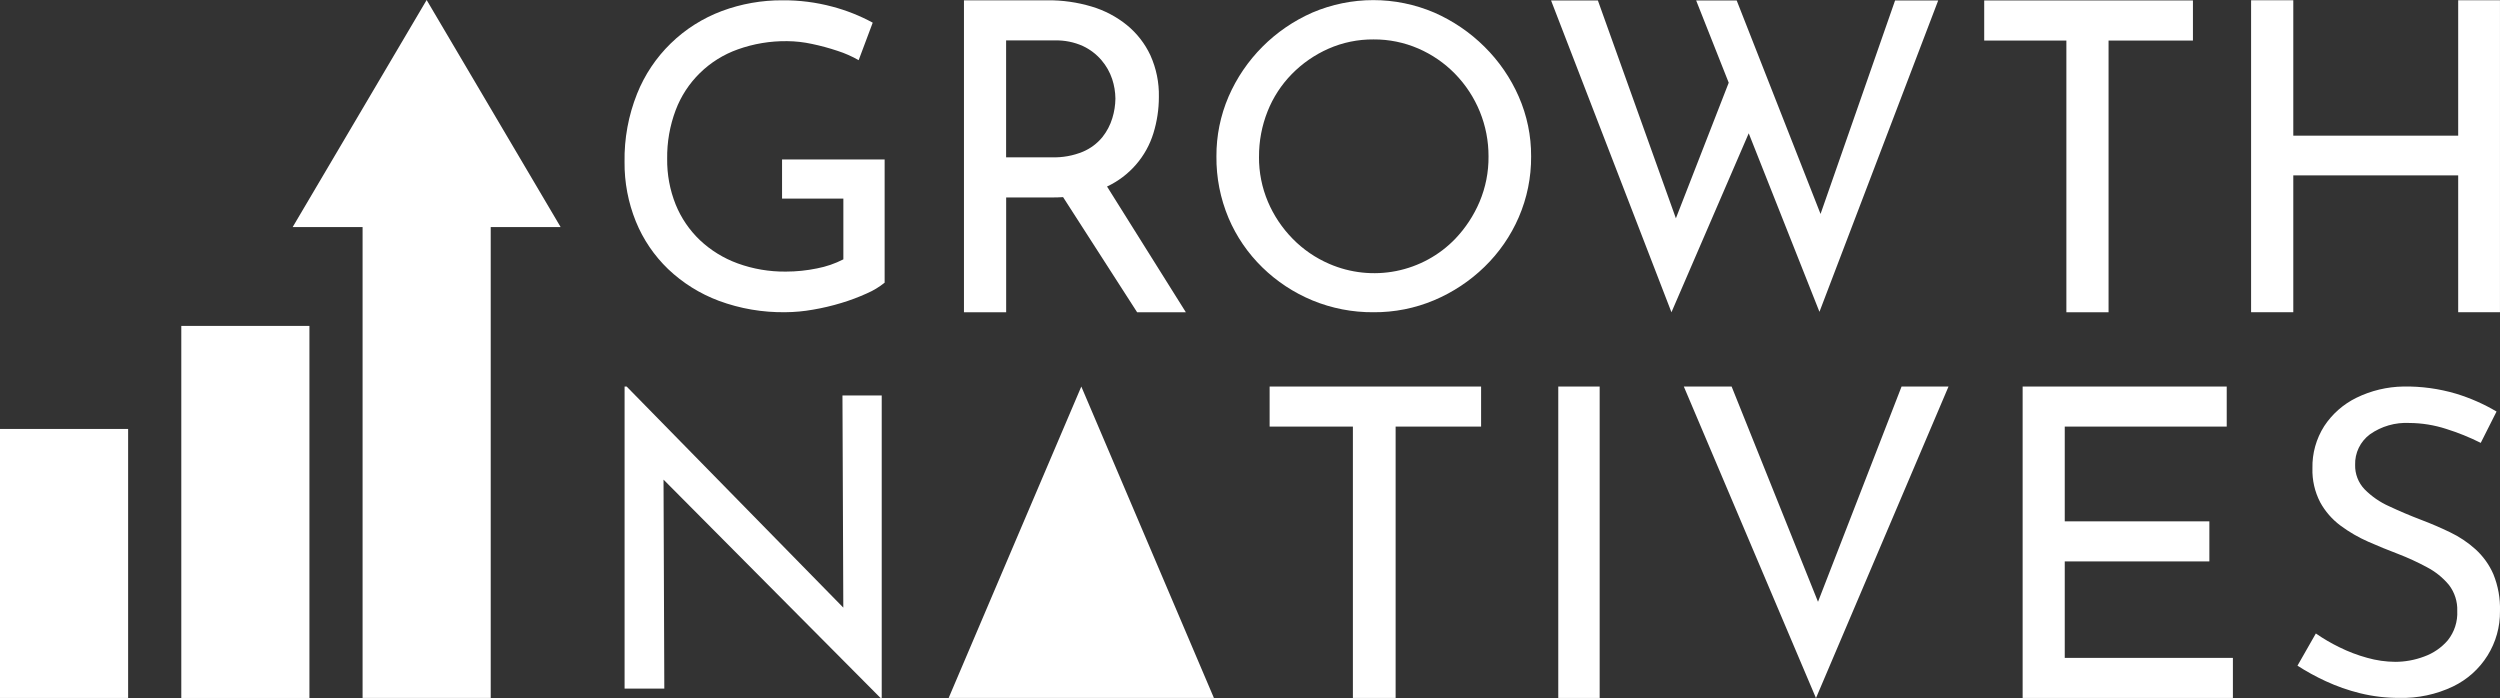
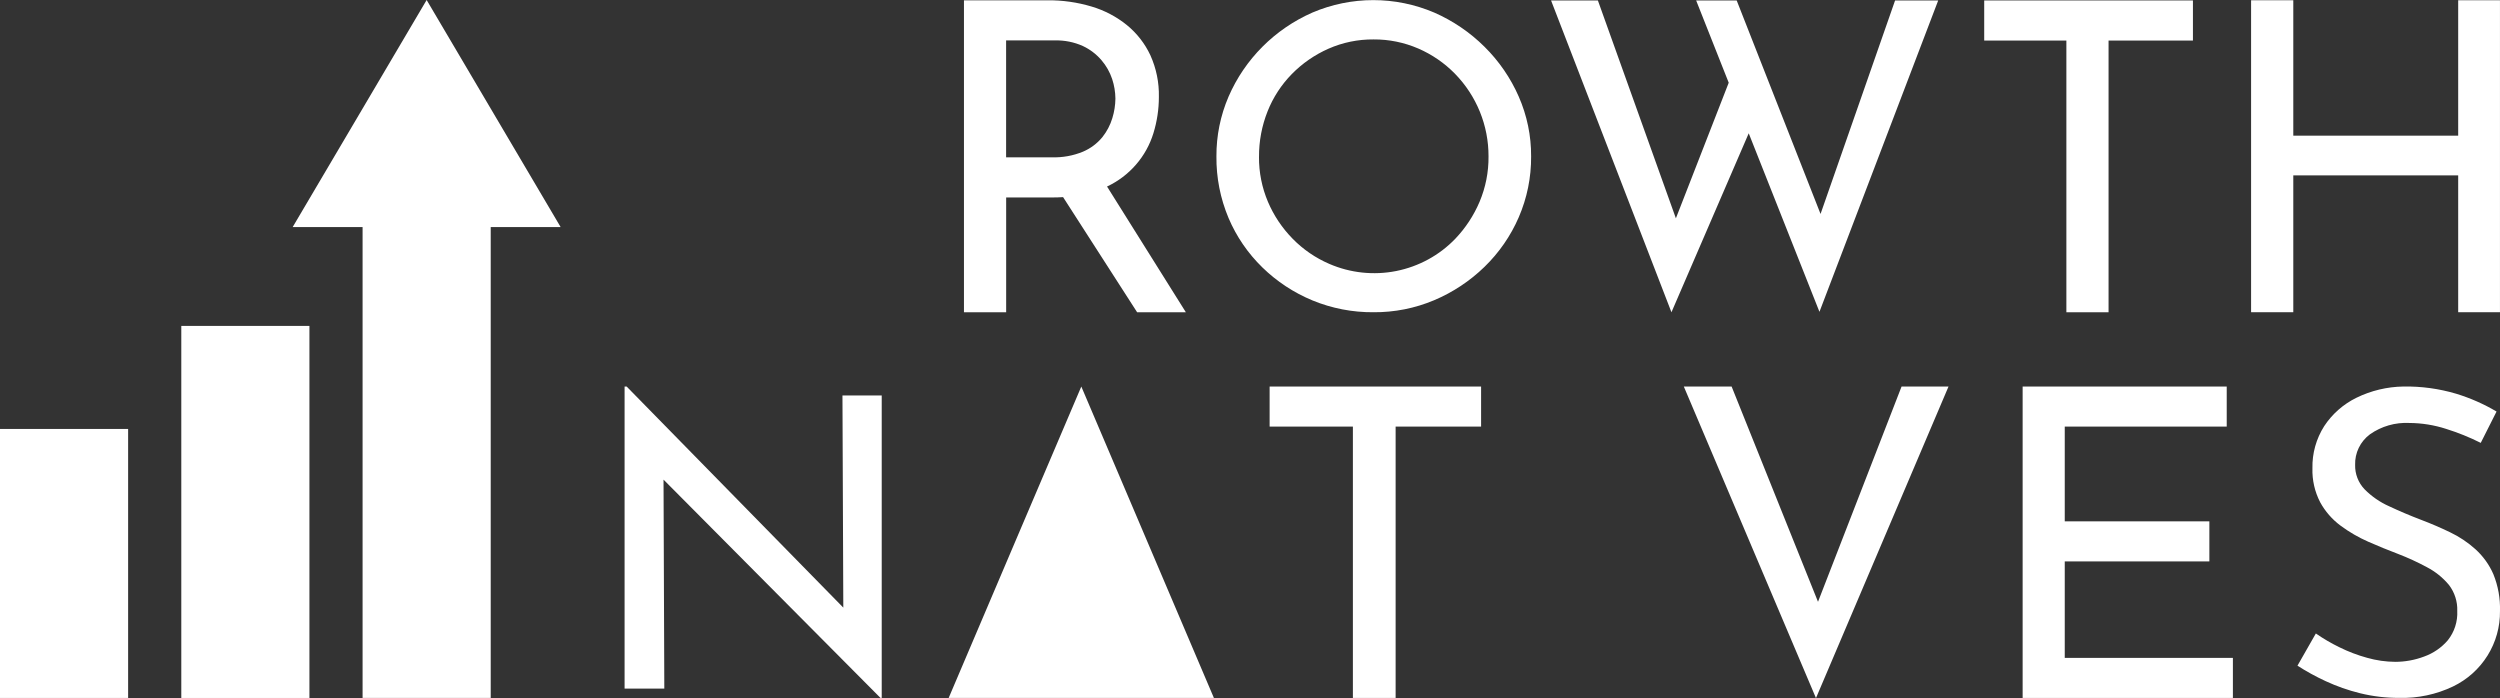
<svg xmlns="http://www.w3.org/2000/svg" width="265" height="74" viewBox="0 0 265 74" fill="none">
  <rect x="0" y="0" width="265" height="74" fill="#333333" stroke="none" />
  <g clip-path="url(#clip0_1950_5185)">
    <path d="M59.427 24.069L52.325 12.034L45.224 0L38.125 12.034L31.023 24.069H38.434V73.983H52.016V24.069H59.427Z" fill="white" />
    <path d="M13.581 45.469H0V73.984H13.581V45.469Z" fill="white" />
    <path d="M32.799 34.547H19.218V73.986H32.799V34.547Z" fill="white" />
-     <path d="M93.771 29.965C93.195 30.429 92.557 30.813 91.876 31.105C91.005 31.501 90.109 31.837 89.192 32.112C88.2 32.414 87.19 32.652 86.168 32.826C85.207 32.998 84.234 33.087 83.258 33.094C80.848 33.13 78.453 32.721 76.195 31.885C74.196 31.137 72.37 29.996 70.827 28.529C69.34 27.1 68.171 25.377 67.398 23.472C66.588 21.467 66.181 19.323 66.202 17.163C66.161 14.69 66.613 12.234 67.532 9.934C68.332 7.931 69.546 6.116 71.096 4.606C72.645 3.095 74.496 1.923 76.529 1.164C78.58 0.403 80.754 0.019 82.944 0.032C84.726 0.018 86.502 0.243 88.223 0.703C89.715 1.097 91.154 1.667 92.508 2.403L91.018 6.378C90.31 5.973 89.562 5.643 88.785 5.393C87.89 5.093 86.979 4.846 86.055 4.654C85.195 4.467 84.319 4.37 83.439 4.362C81.656 4.339 79.883 4.635 78.206 5.235C76.702 5.769 75.334 6.622 74.196 7.735C73.059 8.847 72.18 10.192 71.621 11.677C70.999 13.329 70.694 15.081 70.72 16.844C70.699 18.498 71.005 20.141 71.621 21.679C72.198 23.104 73.074 24.391 74.191 25.456C75.339 26.537 76.697 27.374 78.183 27.916C79.823 28.513 81.558 28.809 83.304 28.789C84.411 28.789 85.516 28.676 86.6 28.452C87.574 28.266 88.515 27.943 89.396 27.491V21.055H82.898V16.9H93.771V29.965Z" fill="white" />
    <path d="M93.334 73.983L69.112 49.612L70.33 49.914L70.417 72.995H66.206V40.973H66.424L90.391 65.428L89.394 65.212L89.301 41.919H93.462V73.983H93.334Z" fill="white" />
    <path d="M125.699 33.097L117.346 19.772C118.518 19.221 119.56 18.434 120.407 17.46C121.254 16.486 121.886 15.347 122.263 14.117C122.647 12.872 122.842 11.577 122.841 10.274C122.874 8.756 122.567 7.248 121.942 5.861C121.364 4.622 120.513 3.528 119.451 2.66C118.348 1.768 117.078 1.1 115.714 0.695C114.196 0.24 112.617 0.016 111.031 0.032H102.18V33.097H106.653V20.931H111.587C111.967 20.931 112.329 20.917 112.687 20.896L120.534 33.097H125.699ZM111.488 16.675H106.647V4.285H111.811C112.835 4.256 113.852 4.459 114.785 4.879C115.547 5.236 116.222 5.752 116.765 6.39C117.264 6.973 117.644 7.646 117.887 8.372C118.11 9.044 118.227 9.747 118.234 10.454C118.225 11.152 118.116 11.845 117.911 12.512C117.69 13.252 117.328 13.942 116.845 14.546C116.296 15.213 115.592 15.739 114.794 16.078C113.75 16.509 112.625 16.712 111.494 16.675H111.488Z" fill="white" />
    <path d="M128.941 16.579C128.928 14.403 129.366 12.248 130.226 10.245C131.949 6.267 135.125 3.083 139.117 1.331C141.155 0.461 143.352 0.012 145.571 0.012C147.79 0.012 149.986 0.461 152.025 1.331C154.014 2.201 155.822 3.431 157.357 4.957C158.894 6.477 160.127 8.271 160.99 10.245C161.865 12.244 162.311 14.401 162.299 16.579C162.315 18.795 161.87 20.99 160.99 23.026C160.138 24.998 158.903 26.785 157.357 28.286C155.817 29.784 154.009 30.983 152.025 31.821C149.992 32.679 147.802 33.113 145.593 33.097C143.371 33.115 141.169 32.688 139.117 31.843C137.141 31.023 135.341 29.838 133.814 28.349C132.28 26.856 131.06 25.076 130.226 23.111C129.356 21.042 128.918 18.821 128.941 16.579ZM133.453 16.625C133.44 18.261 133.763 19.883 134.402 21.392C135.021 22.848 135.909 24.176 137.021 25.308C138.127 26.438 139.446 27.342 140.902 27.97C143.136 28.939 145.615 29.203 148.005 28.727C150.394 28.25 152.579 27.057 154.261 25.308C155.349 24.166 156.221 22.84 156.834 21.392C157.477 19.868 157.8 18.231 157.783 16.579C157.796 13.305 156.516 10.156 154.217 7.807C153.109 6.678 151.791 5.773 150.335 5.142C148.841 4.496 147.227 4.168 145.598 4.179C143.95 4.165 142.319 4.501 140.814 5.164C139.36 5.807 138.042 6.719 136.932 7.851C135.818 8.988 134.943 10.334 134.359 11.811C133.752 13.343 133.445 14.977 133.456 16.623L133.453 16.625Z" fill="white" />
    <path d="M134.58 40.973H156.996V45.218H147.936V73.982H143.407V45.218H134.58V40.973Z" fill="white" />
    <path d="M205.45 0.047H200.879L192.978 22.68L184.088 0.047H179.791L183.244 8.768L177.644 23.141L169.375 0.047H164.412L177.174 33.1L185.365 14.129L192.862 33.054L205.45 0.047Z" fill="white" />
-     <path d="M165.177 40.973H169.564V73.983H165.177V40.973Z" fill="white" />
    <path d="M183.552 40.973L194.035 67.096L191.612 66.616L201.566 40.973H206.543L192.493 73.998L178.485 40.973H183.552Z" fill="white" />
-     <path d="M210.326 0.047H232.451V4.299H223.507V33.1H219.036V4.299H210.326V0.047Z" fill="white" />
+     <path d="M210.326 0.047H232.451V4.299H223.507V33.1H219.036V4.299H210.326V0.047" fill="white" />
    <path d="M214.4 40.973H236.032V45.218H218.863V55.263H234.193V59.51H218.863V69.736H236.687V73.983H214.4V40.973Z" fill="white" />
    <path d="M264.997 0.027V33.095H260.568V18.59H243.089V33.095H238.616V0.027H243.089V14.381H260.568V0.027H264.997Z" fill="white" />
    <path d="M262.959 46.945C261.779 46.353 260.553 45.857 259.292 45.463C258.034 45.056 256.72 44.844 255.396 44.835C253.902 44.757 252.426 45.183 251.207 46.043C250.705 46.419 250.3 46.909 250.028 47.471C249.756 48.034 249.625 48.653 249.644 49.277C249.62 50.234 249.978 51.163 250.64 51.86C251.392 52.624 252.283 53.239 253.267 53.673C254.353 54.183 255.486 54.663 256.664 55.112C257.689 55.501 258.7 55.935 259.698 56.416C260.679 56.884 261.587 57.489 262.393 58.214C263.209 58.954 263.857 59.856 264.296 60.862C264.8 62.103 265.039 63.434 264.998 64.771C265.019 66.436 264.562 68.072 263.68 69.487C262.798 70.903 261.527 72.041 260.017 72.767C258.239 73.614 256.283 74.029 254.312 73.976C252.915 73.982 251.522 73.816 250.166 73.482C248.912 73.173 247.691 72.745 246.521 72.202C245.487 71.725 244.488 71.178 243.532 70.562L245.48 67.148C246.272 67.697 247.104 68.184 247.971 68.606C248.914 69.074 249.9 69.45 250.916 69.728C251.888 70.005 252.894 70.148 253.905 70.155C254.949 70.152 255.985 69.962 256.961 69.593C257.936 69.244 258.803 68.647 259.473 67.862C260.17 66.982 260.524 65.882 260.469 64.764C260.506 63.77 260.194 62.794 259.587 62.002C258.943 61.228 258.15 60.59 257.255 60.124C256.26 59.587 255.232 59.114 254.176 58.709C253.151 58.321 252.11 57.894 251.052 57.43C250.008 56.973 249.02 56.401 248.107 55.724C247.209 55.06 246.467 54.209 245.934 53.232C245.361 52.122 245.081 50.886 245.118 49.639C245.082 48.061 245.516 46.507 246.364 45.172C247.211 43.883 248.392 42.844 249.783 42.162C251.334 41.404 253.035 40.997 254.764 40.971C256.656 40.94 258.542 41.198 260.355 41.736C261.852 42.193 263.289 42.827 264.634 43.623L262.959 46.945Z" fill="white" />
    <path d="M114.619 73.983H100.558L107.585 57.478L114.619 40.973L121.647 57.478L128.674 73.983H114.619Z" fill="white" />
  </g>
  <defs>
    <clipPath id="clip0_1950_5185">
      <rect width="265" height="74" fill="white" />
    </clipPath>
  </defs>
</svg>